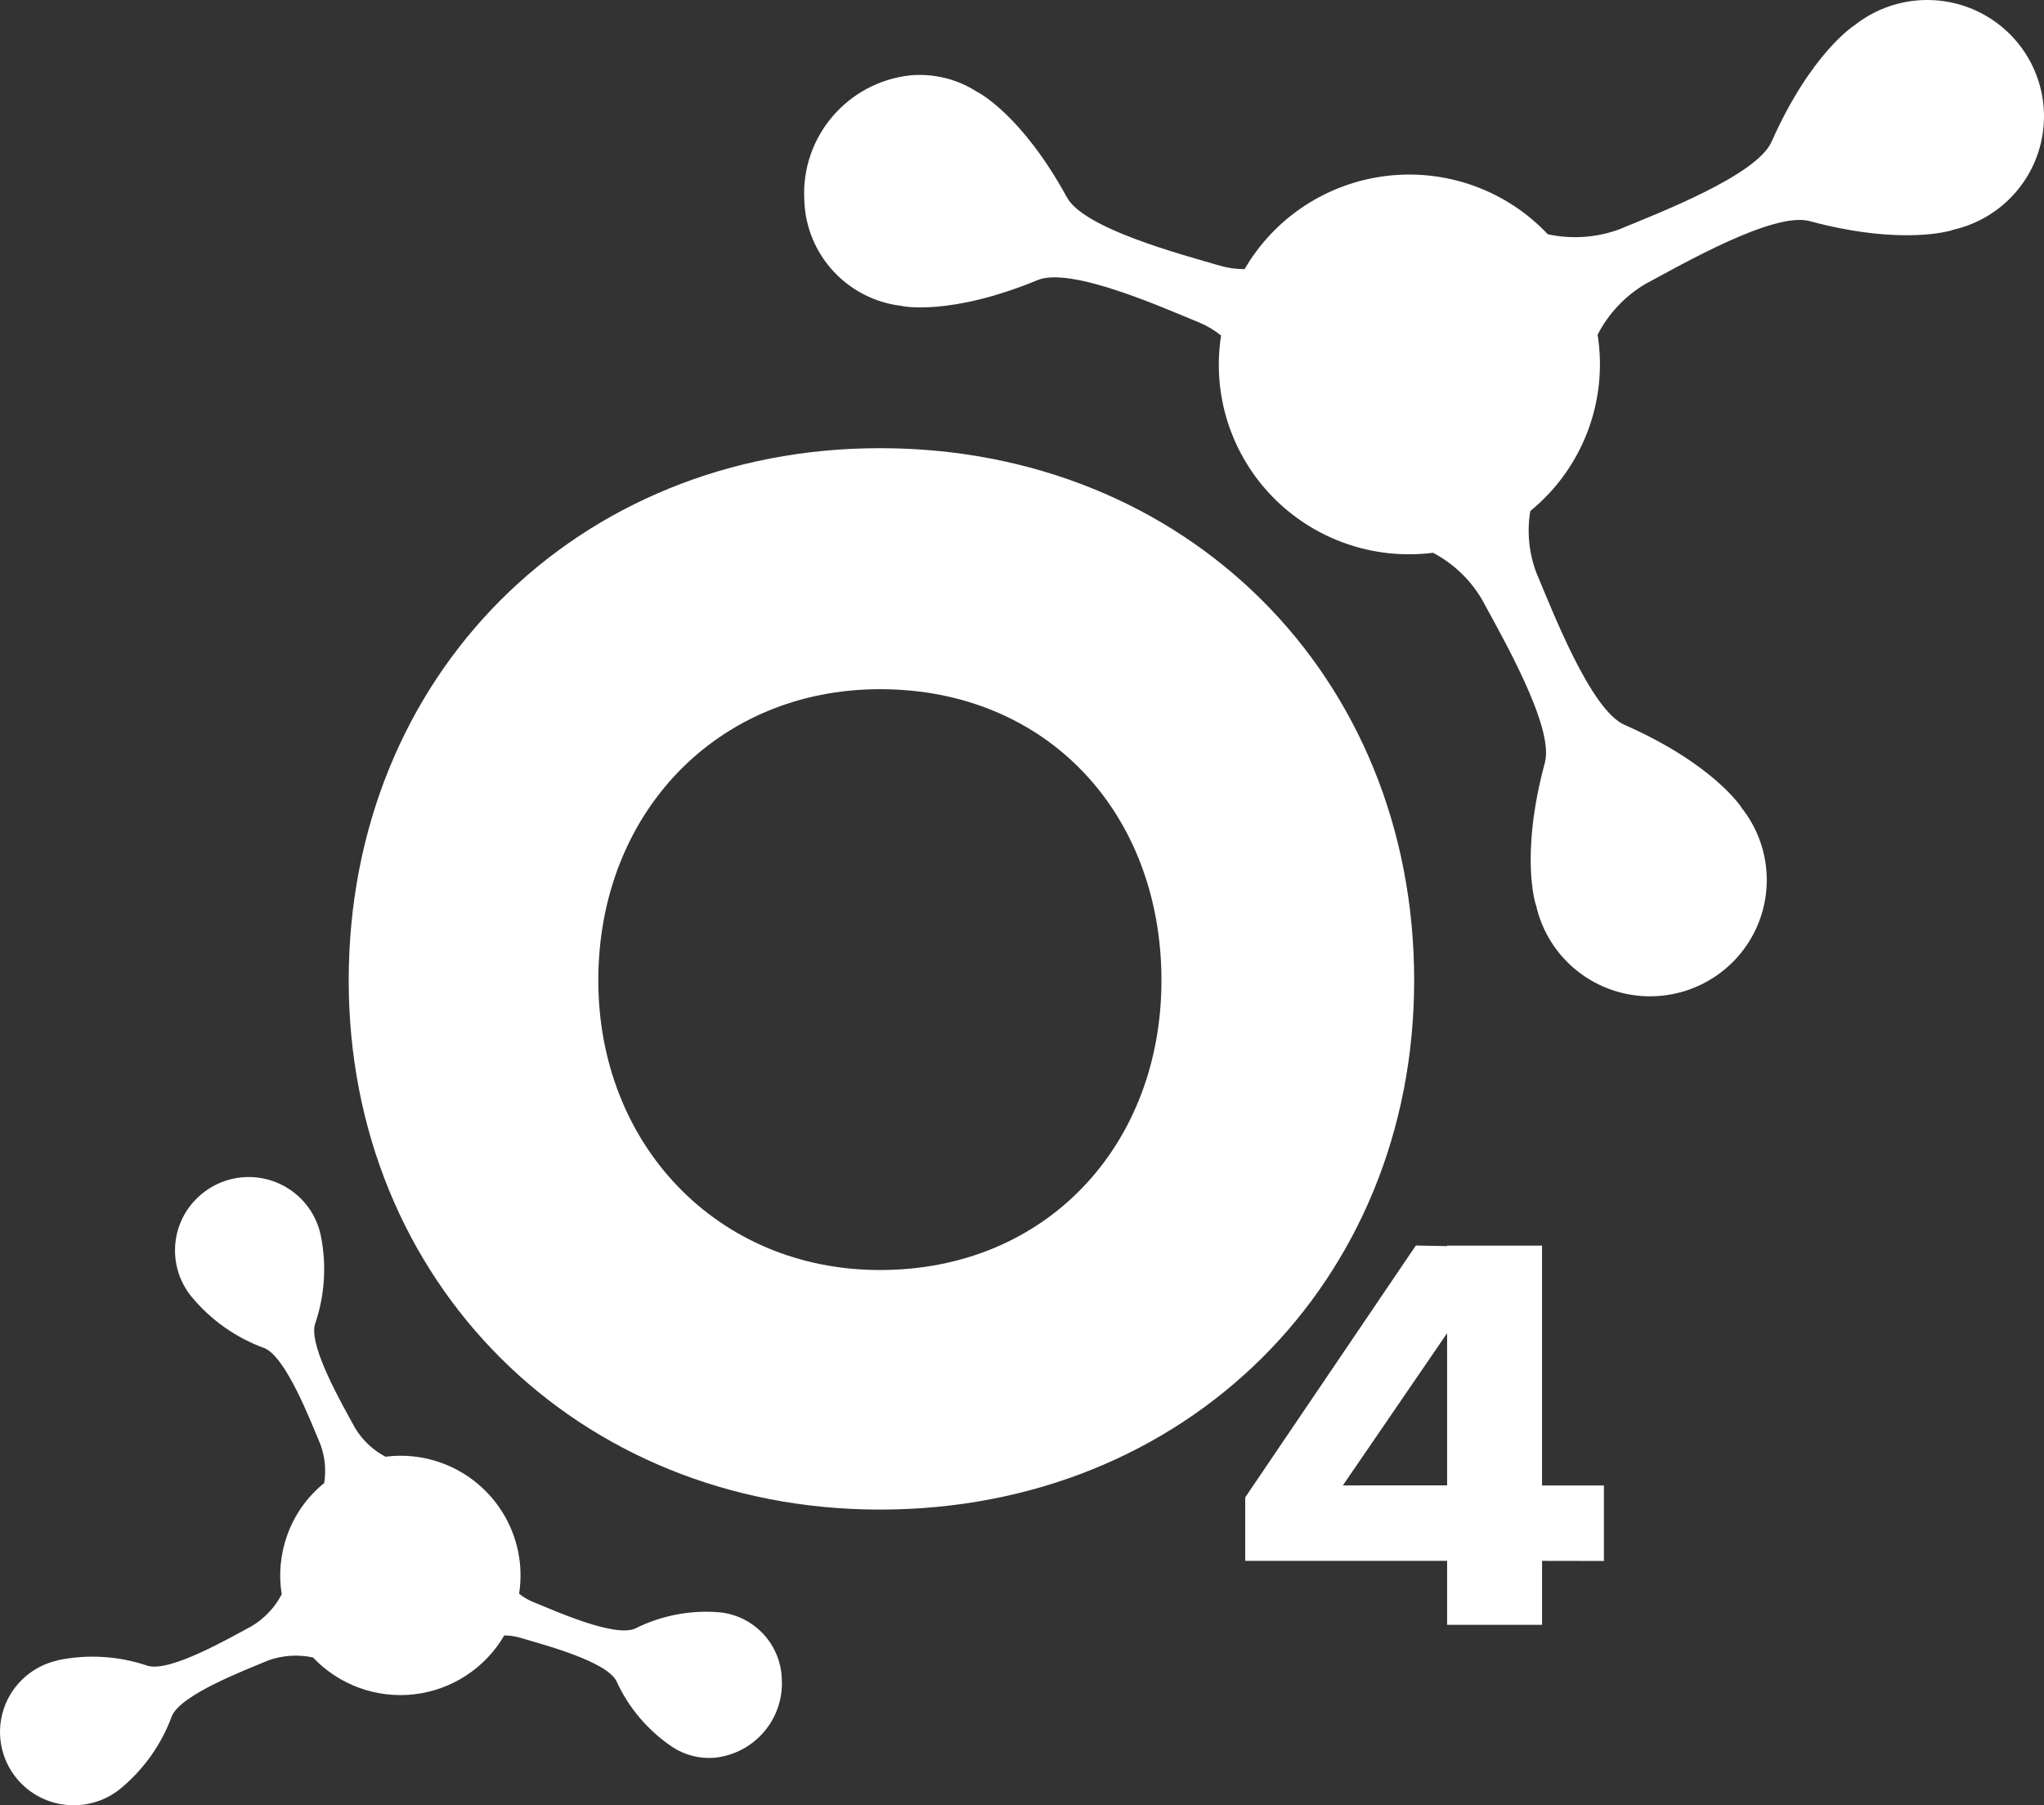
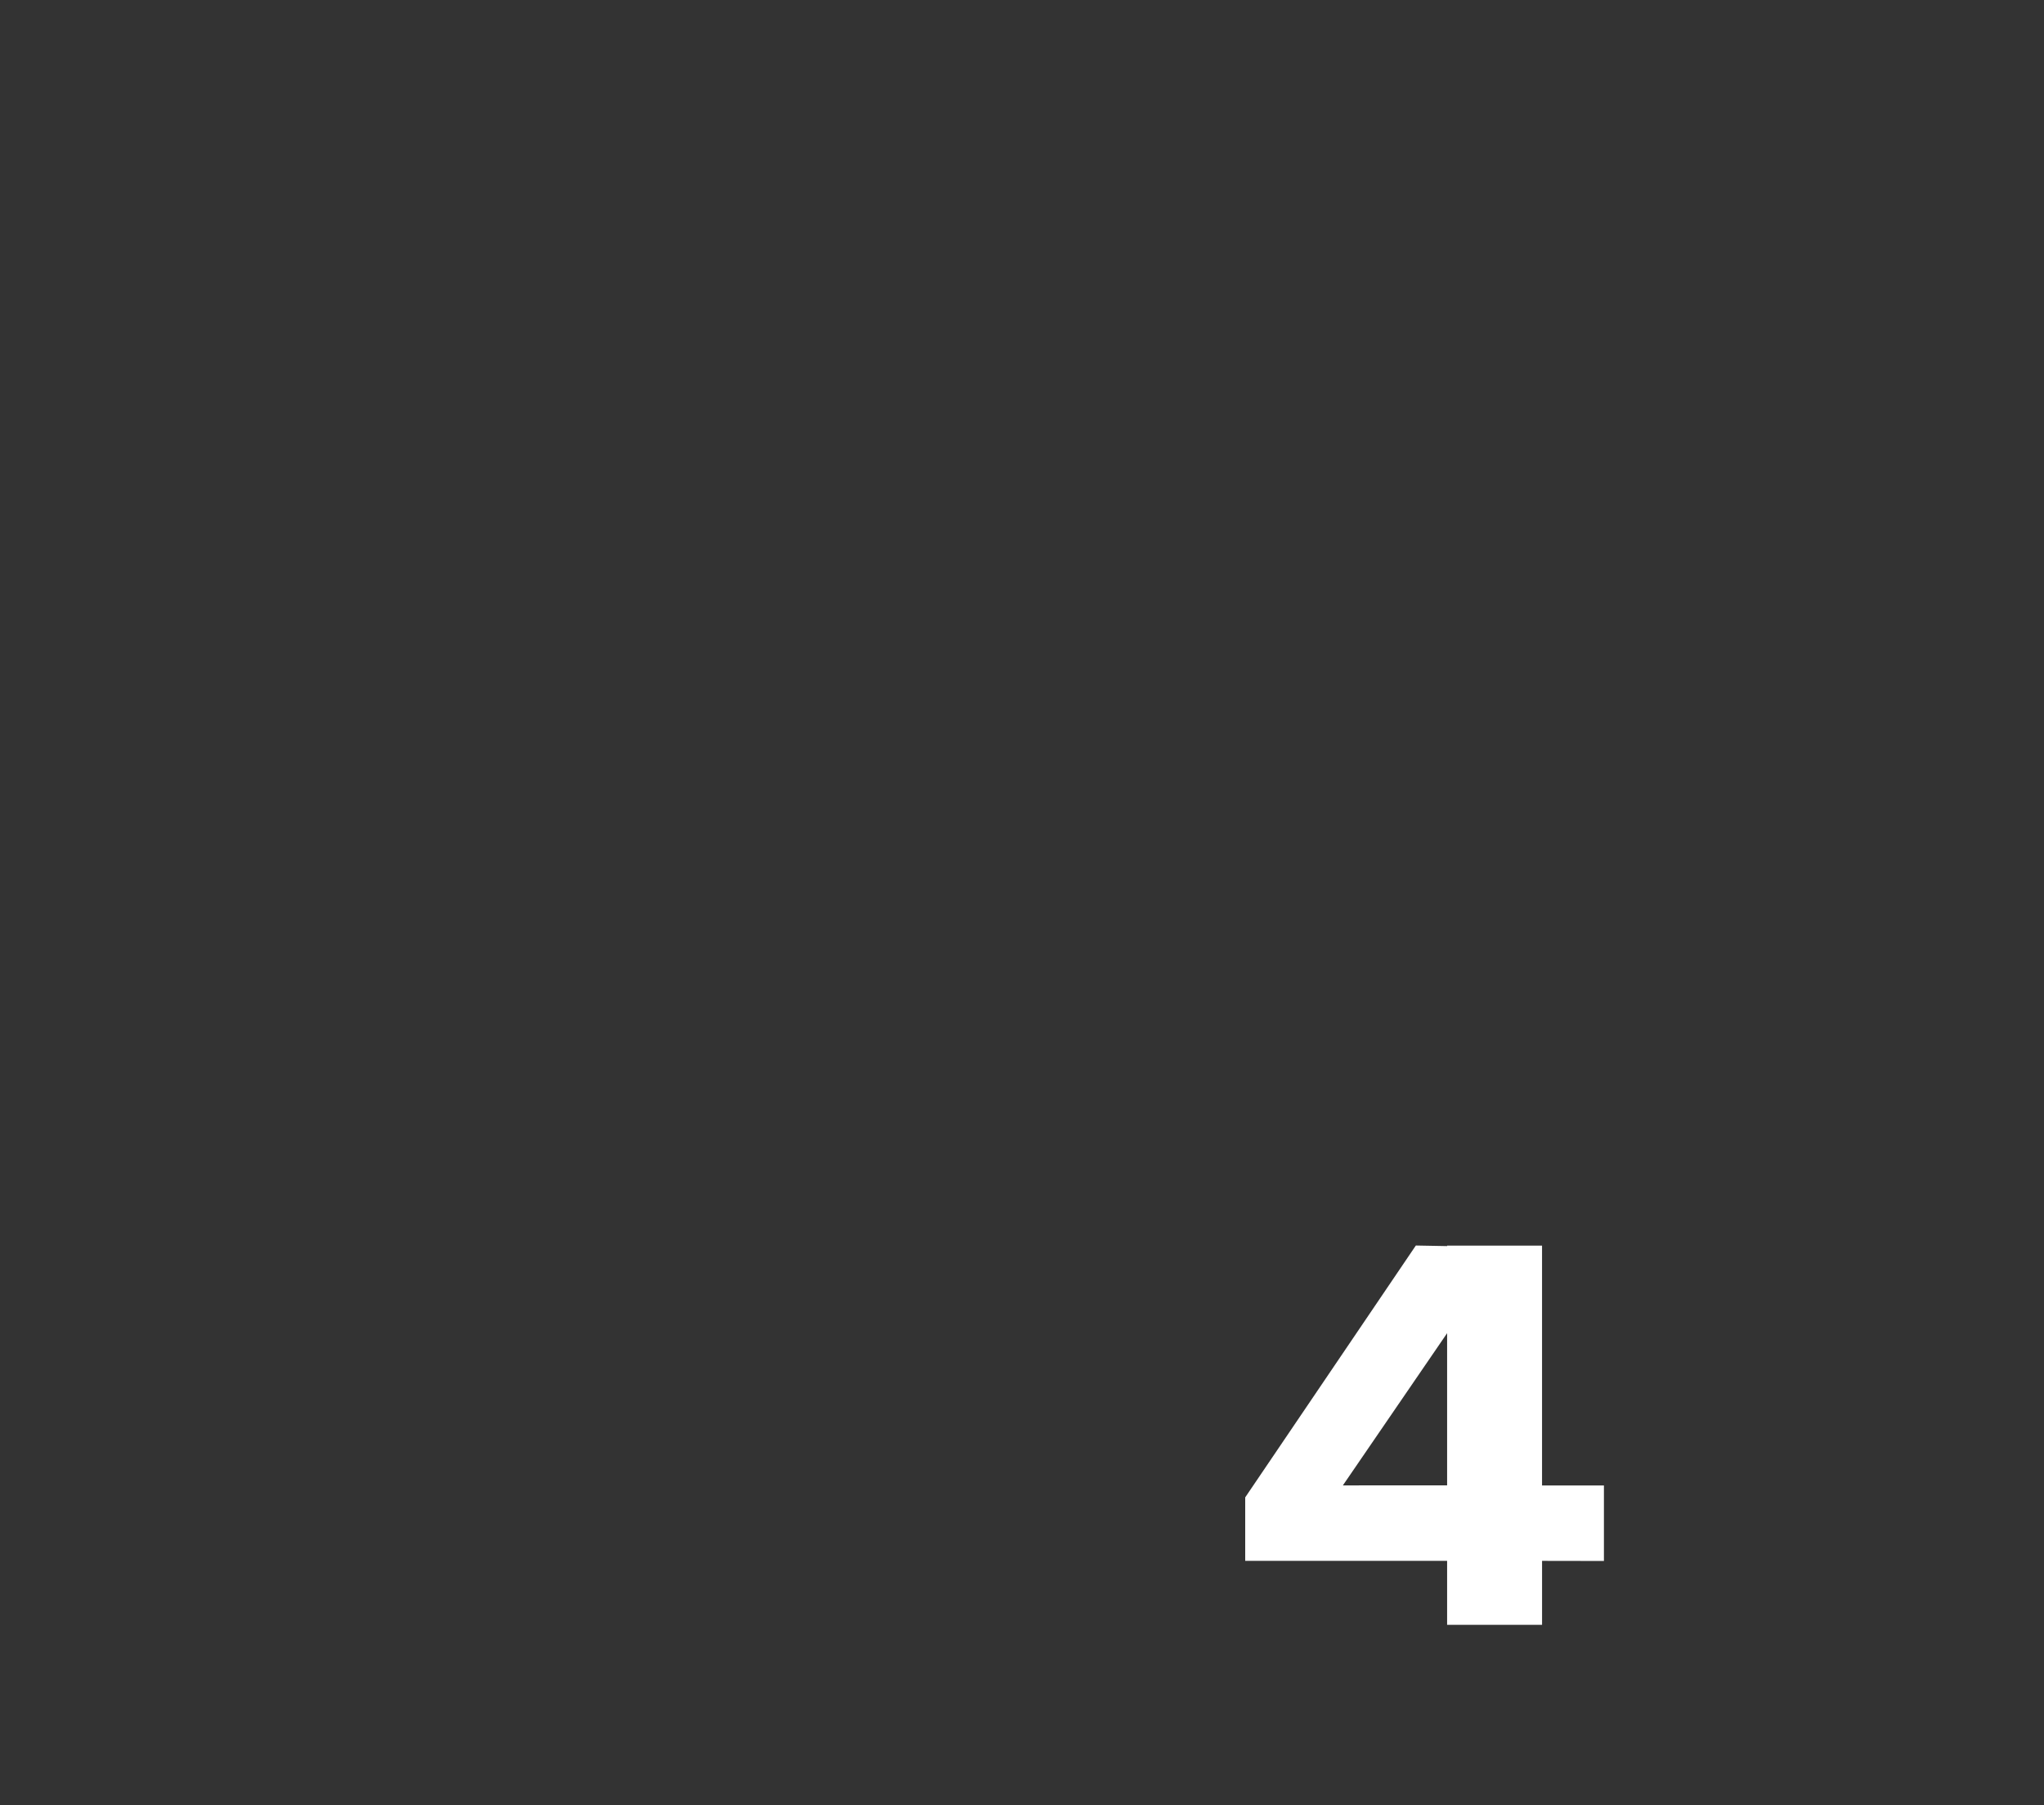
<svg xmlns="http://www.w3.org/2000/svg" width="120px" height="106px" viewBox="0 0 120 106" version="1.1">
  <rect x="0" y="0" width="120" height="106" fill="#333333" stroke="none" />
  <title>o4</title>
  <g id="Page-1" stroke="none" stroke-width="1" fill="none" fill-rule="evenodd">
    <g id="Email-/-Speakers" transform="translate(-1216, -1242)" fill="#FFFFFF" fill-rule="nonzero">
      <g id="o4" transform="translate(1216, 1242)">
-         <path d="M11.35,70.58 C9.967,72.148 9.913,74.478 11.22,76.109 C12.358,77.496 13.85,78.552 15.54,79.164 C16.8,79.718 18.207,83.376 18.804,84.791 C19.078,85.522 19.157,86.311 19.032,87.082 C18.034,87.887 17.281,88.953 16.857,90.16 C16.461,91.266 16.352,92.453 16.539,93.612 C16.135,94.388 15.523,95.036 14.771,95.485 C13.415,96.212 10.017,98.174 8.693,97.817 C6.99,97.233 5.16,97.118 3.397,97.483 L3.397,97.491 C1.803,97.839 0.542,99.051 0.136,100.625 C-0.27,102.199 0.249,103.867 1.477,104.937 C3.056,106.308 5.393,106.358 7.03,105.057 C8.423,103.921 9.483,102.432 10.097,100.746 C10.653,99.492 14.32,98.094 15.737,97.499 C16.583,97.193 17.498,97.132 18.377,97.322 C19.902,98.937 22.105,99.739 24.316,99.484 C26.527,99.229 28.487,97.947 29.603,96.028 C29.911,96.029 30.218,96.072 30.515,96.157 C31.922,96.575 35.54,97.519 36.181,98.689 C36.895,100.267 38.037,101.614 39.477,102.58 C40.211,103.062 41.087,103.283 41.962,103.208 C44.3,102.961 46.032,100.929 45.898,98.59 C45.842,96.571 44.303,94.9 42.289,94.673 C40.56,94.519 38.822,94.85 37.273,95.63 C36.038,96.14 32.627,94.605 31.267,94.05 C30.983,93.93 30.717,93.772 30.476,93.58 C30.996,90.239 29.055,87.003 25.856,85.876 C24.823,85.51 23.718,85.393 22.631,85.534 C21.883,85.141 21.26,84.548 20.831,83.822 C20.1,82.476 18.132,79.084 18.487,77.766 C19.073,76.07 19.189,74.249 18.822,72.493 C18.473,70.906 17.257,69.651 15.678,69.246 C14.099,68.842 12.426,69.358 11.352,70.58" id="Path" />
-         <path d="M108.863,1.495 C108.863,1.495 106.321,3.099 104.003,8.329 C103.12,10.314 97.307,12.533 95.053,13.471 C93.714,13.958 92.264,14.057 90.87,13.755 C88.452,11.192 84.96,9.919 81.453,10.323 C77.945,10.726 74.836,12.759 73.068,15.804 C72.578,15.805 72.09,15.737 71.619,15.601 C69.389,14.943 63.649,13.441 62.636,11.586 C59.965,6.699 57.409,5.418 57.409,5.418 L57.401,5.418 C56.238,4.653 54.849,4.302 53.46,4.422 C49.755,4.818 47.011,8.038 47.22,11.745 C47.311,14.951 49.755,17.602 52.953,17.963 L52.953,17.969 C52.953,17.969 55.755,18.579 60.913,16.447 C62.87,15.637 68.283,18.071 70.437,18.951 C70.888,19.141 71.308,19.394 71.688,19.702 C71.146,23.158 72.267,26.667 74.714,29.175 C77.161,31.683 80.649,32.899 84.131,32.457 C85.316,33.082 86.304,34.021 86.987,35.17 C88.14,37.311 91.266,42.683 90.698,44.78 C89.206,50.302 90.17,53.139 90.17,53.139 L90.177,53.139 C90.785,55.89 93.024,57.986 95.817,58.419 C98.61,58.852 101.383,57.532 102.8,55.096 C104.218,52.659 103.989,49.606 102.224,47.406 L102.233,47.406 C102.233,47.406 100.619,44.871 95.368,42.559 C93.379,41.68 91.149,35.883 90.201,33.639 C89.762,32.481 89.637,31.227 89.841,30.006 C92.908,27.498 94.412,23.559 93.793,19.654 C94.426,18.42 95.395,17.39 96.588,16.68 C98.739,15.526 104.131,12.417 106.232,12.981 C111.774,14.469 114.626,13.509 114.626,13.509 L114.626,13.501 C117.385,12.892 119.486,10.659 119.919,7.877 C120.352,5.095 119.027,2.333 116.582,0.921 C114.138,-0.491 111.074,-0.264 108.866,1.493" id="Path" />
-         <path d="M51.659,74.572 C61.489,74.572 68.187,67.182 68.187,57.566 C68.187,47.771 61.489,40.467 51.659,40.467 C42.095,40.467 35.126,47.768 35.126,57.566 C35.126,67.182 42.095,74.572 51.659,74.572 M51.659,26.315 C69.619,26.315 83.023,39.669 83.023,57.566 C83.023,75.284 69.619,88.638 51.659,88.638 C33.877,88.638 20.472,75.284 20.472,57.566 C20.472,39.669 33.877,26.315 51.659,26.315" id="Shape" />
        <path d="M84.958,87.215 L84.958,78.28 L78.838,87.218 L84.958,87.215 Z M90.532,91.649 L90.532,95.405 L84.958,95.405 L84.958,91.648 L73.104,91.648 L73.104,87.922 L83.122,73.133 L84.957,73.167 L84.957,73.139 L90.531,73.139 L90.531,87.221 L94.164,87.221 L94.164,91.655 L90.532,91.649 Z" id="Shape" />
      </g>
    </g>
  </g>
</svg>